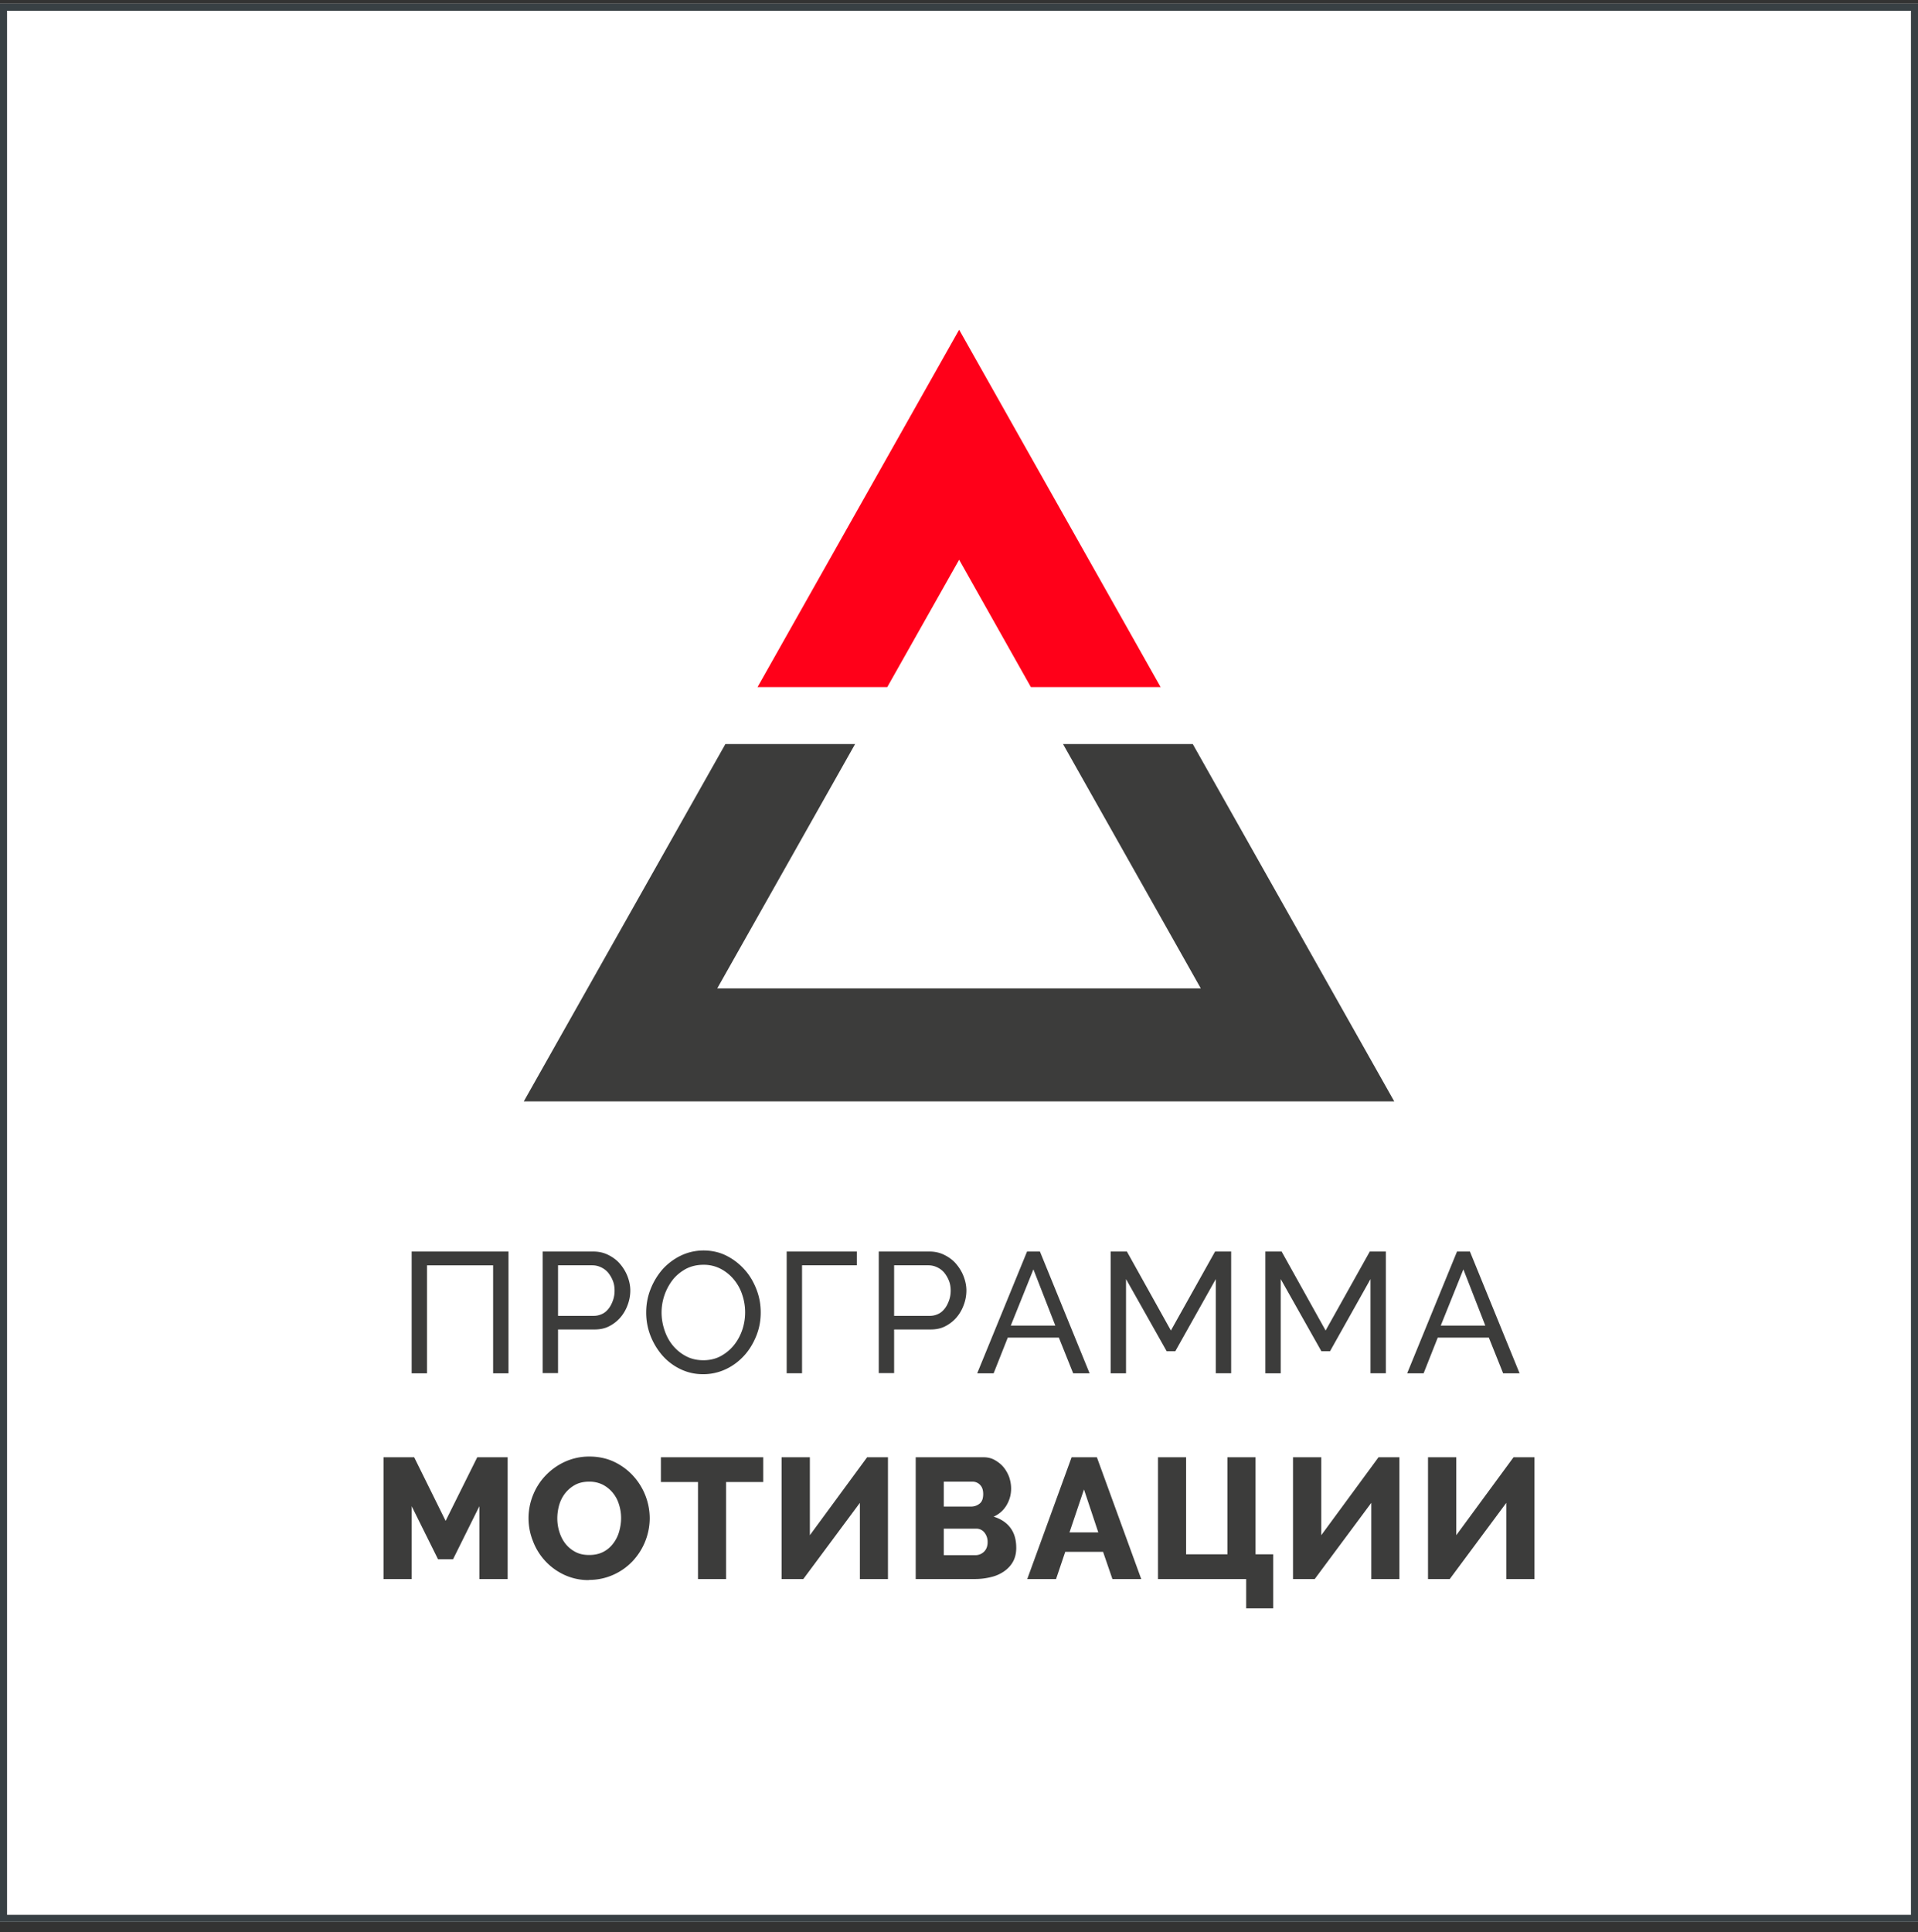
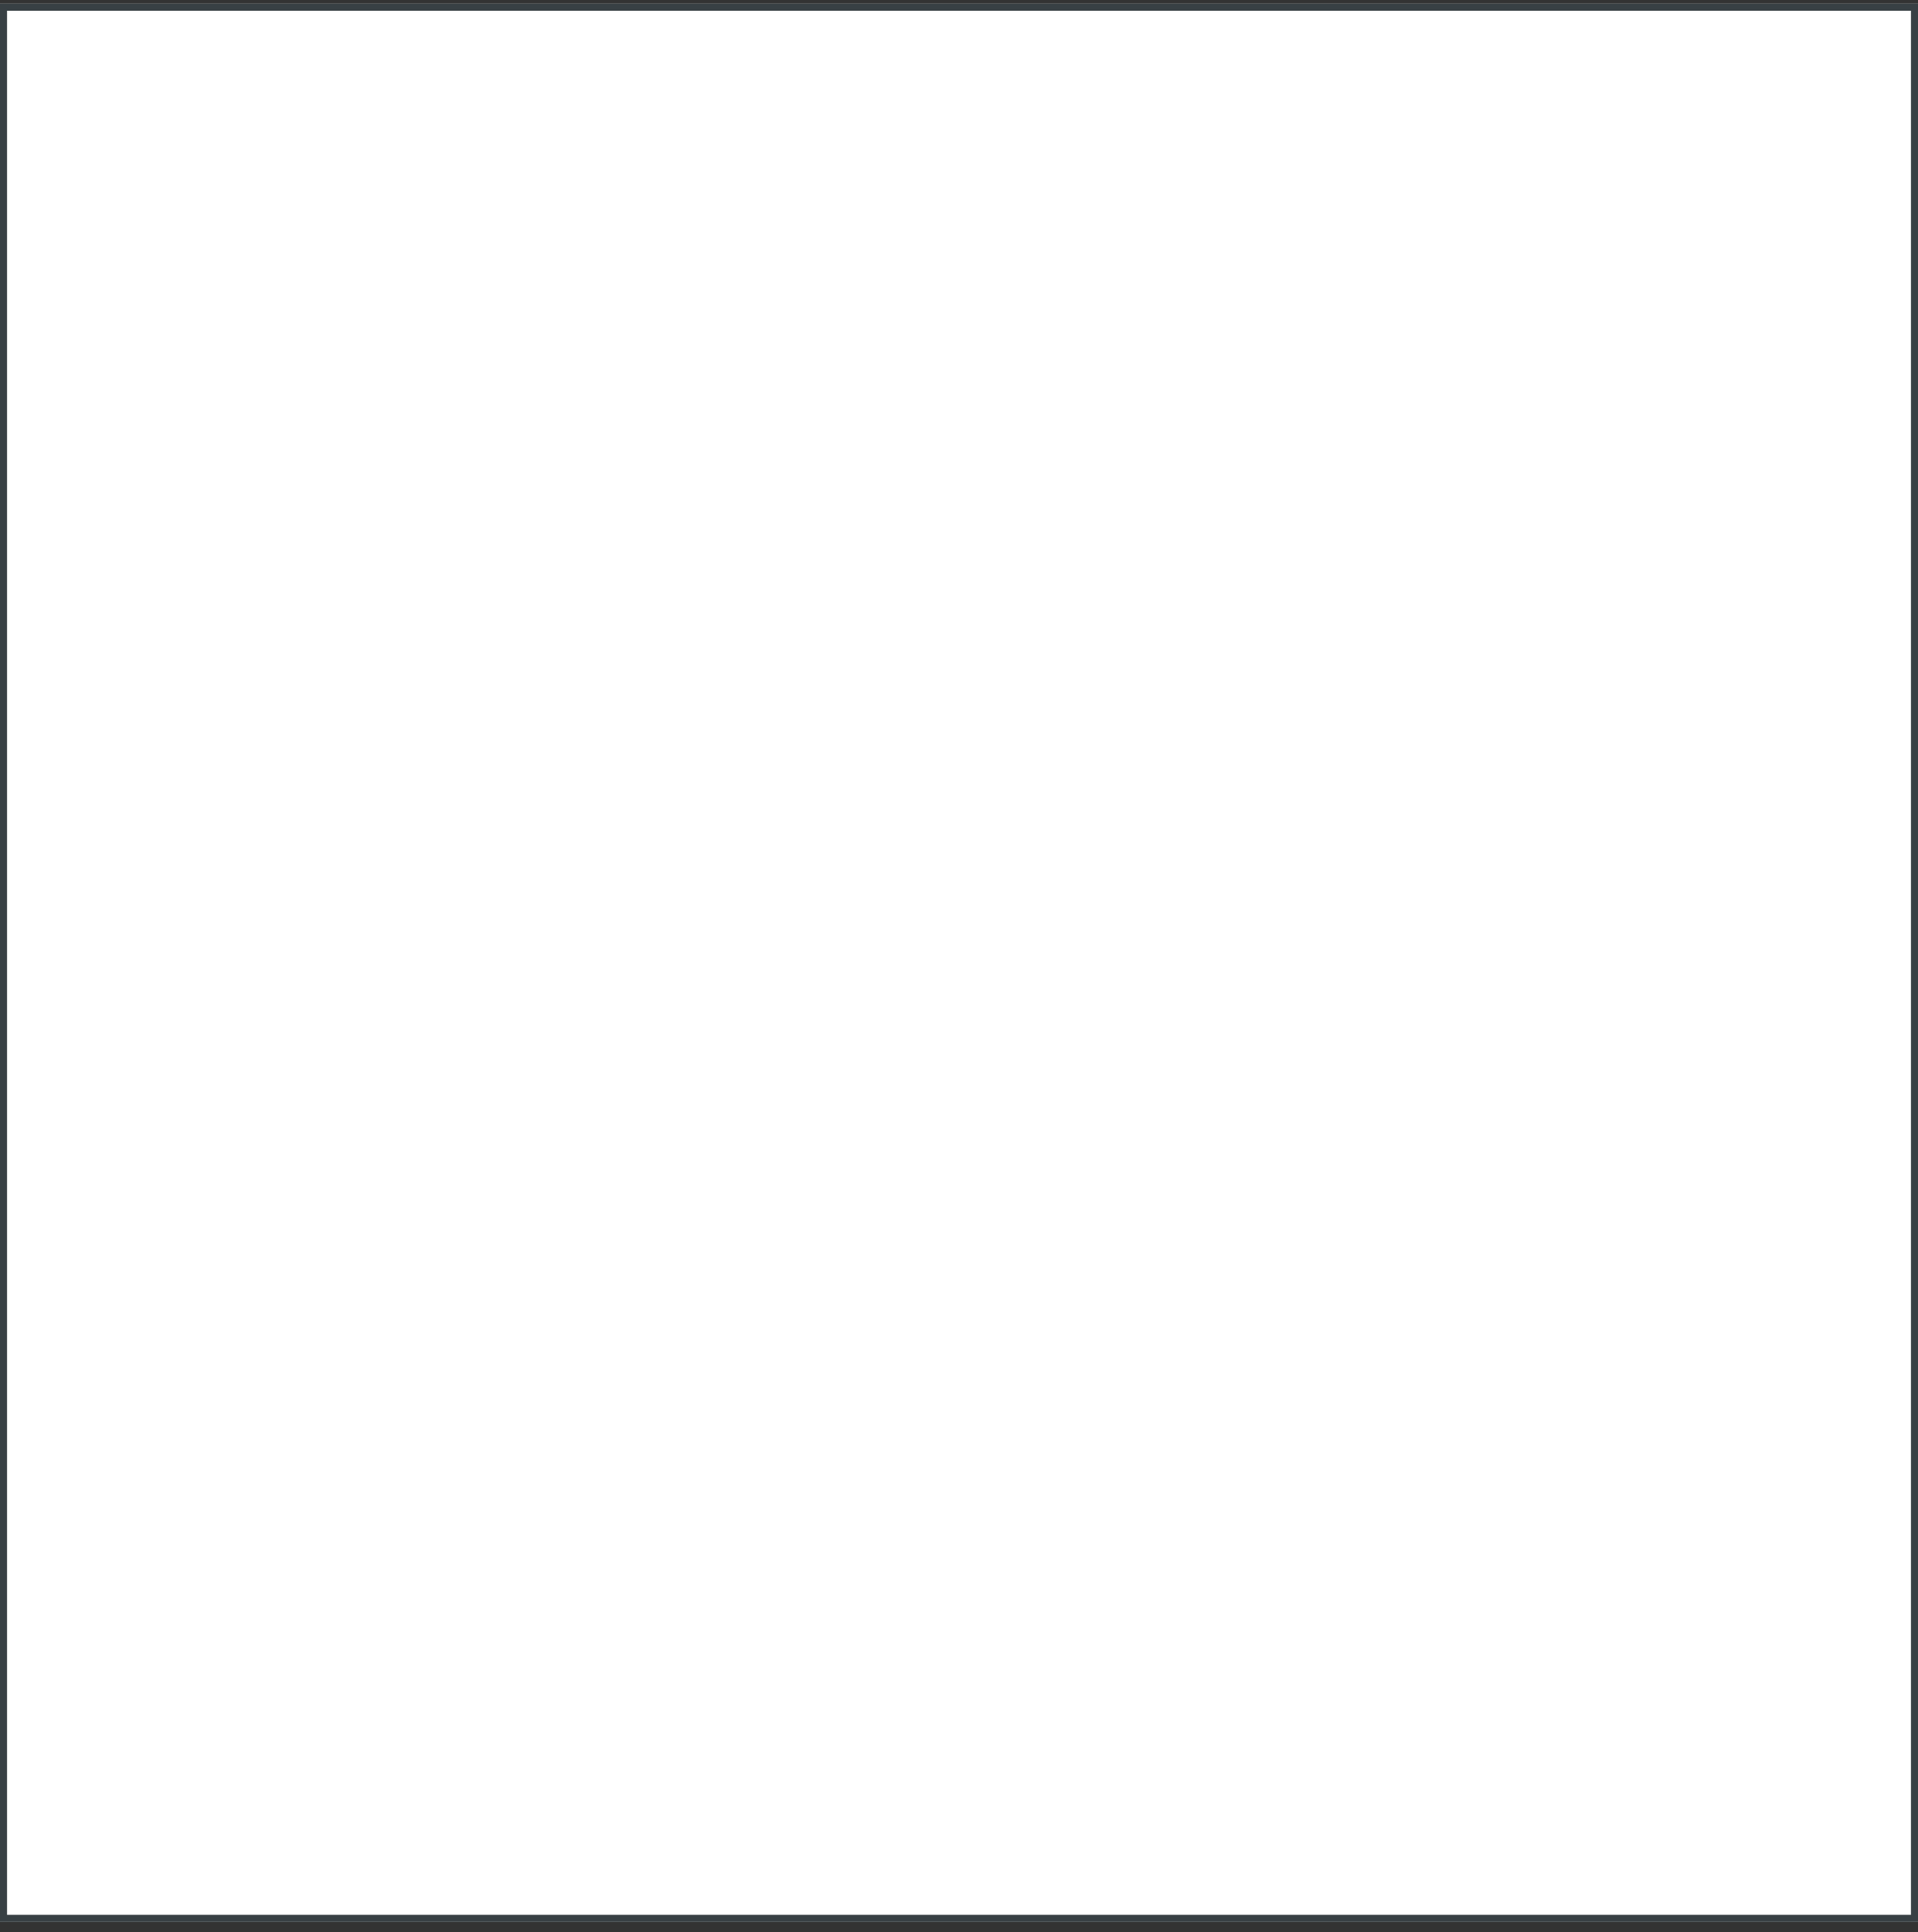
<svg xmlns="http://www.w3.org/2000/svg" width="136" height="137" fill="none">
  <rect width="100%" height="100%" fill="#333333" stroke="none" />
  <g clip-path="url(#a)">
    <path fill="#fff" stroke="#384044" stroke-miterlimit="10" d="M136 .26H0v135.999h136v-136Z" />
-     <path fill="#FF0019" d="m62.913 48.716 5.097-9.03 5.088 9.03h9.198L68.01 23.379 53.715 48.716h9.198Z" />
-     <path fill="#3C3C3B" d="M84.576 52.753h-9.2l9.769 17.324H50.858l9.775-17.324h-9.198L37.14 78.09h61.723L84.576 52.753ZM29.176 88.734h6.88v8.633h-1.09v-7.656h-4.687v7.656h-1.09v-8.633h-.013ZM38.478 97.367v-8.633h3.597c.376 0 .726.075 1.052.238.326.163.602.363.827.626.226.263.414.564.54.89.124.326.2.664.2 1.002 0 .339-.063.702-.188 1.028a2.85 2.85 0 0 1-.514.89 2.62 2.62 0 0 1-.802.626c-.313.163-.664.226-1.04.226h-2.581v3.095h-1.09v.012Zm1.09-4.072h2.52c.225 0 .425-.05.613-.138.188-.088.338-.226.464-.389.125-.162.225-.363.3-.576.076-.213.113-.451.113-.69 0-.237-.037-.488-.125-.7a2.182 2.182 0 0 0-.338-.577 1.469 1.469 0 0 0-.502-.376 1.41 1.41 0 0 0-.601-.138h-2.443v3.584ZM49.868 97.43a3.609 3.609 0 0 1-1.654-.375 3.988 3.988 0 0 1-1.279-.99 4.77 4.77 0 0 1-.827-1.404 4.49 4.49 0 0 1-.288-1.616c0-.552.1-1.128.314-1.654a4.84 4.84 0 0 1 .852-1.404 4.25 4.25 0 0 1 1.29-.964 3.724 3.724 0 0 1 1.617-.364c.576 0 1.152.125 1.654.389.488.25.914.589 1.278 1.002.363.414.626.877.827 1.404.2.526.288 1.052.288 1.603 0 .577-.1 1.128-.313 1.654-.213.527-.489.99-.852 1.391-.364.401-.79.727-1.29.965a3.725 3.725 0 0 1-1.617.364Zm-2.958-4.373c0 .439.076.865.214 1.266.137.413.338.777.6 1.09.264.313.577.564.94.752.364.188.765.276 1.216.276.451 0 .877-.1 1.24-.301.364-.2.677-.464.928-.777.25-.313.451-.677.589-1.09a3.887 3.887 0 0 0-.013-2.494 3.237 3.237 0 0 0-.601-1.077 3.04 3.04 0 0 0-.94-.752 2.576 2.576 0 0 0-1.203-.276c-.464 0-.877.1-1.24.288-.364.2-.677.451-.928.765a3.794 3.794 0 0 0-.802 2.318v.012ZM60.743 89.711h-3.872v7.656h-1.09v-8.633h4.975v.977h-.013ZM62.31 97.367v-8.633h3.596c.376 0 .727.075 1.053.238.326.163.602.363.827.626.226.263.414.564.539.89.125.326.2.664.2 1.002 0 .339-.062.702-.188 1.028a2.852 2.852 0 0 1-.513.89 2.622 2.622 0 0 1-.802.626c-.314.163-.664.226-1.04.226H63.4v3.095h-1.09v.012Zm1.09-4.072h2.52c.225 0 .425-.05.613-.138.188-.088.338-.226.464-.389.125-.162.225-.363.3-.576.076-.213.113-.451.113-.69 0-.237-.037-.488-.125-.7a2.182 2.182 0 0 0-.338-.577 1.469 1.469 0 0 0-.502-.376 1.41 1.41 0 0 0-.601-.138H63.4v3.584ZM72.812 88.734h.927l3.521 8.633h-1.165l-1.015-2.531h-3.621l-1.003 2.531h-1.165l3.534-8.633h-.013Zm2.017 5.25-1.553-3.985-1.604 3.985h3.157ZM86.208 97.367v-6.679l-2.87 5.113h-.613l-2.882-5.113v6.68h-1.09v-8.634h1.152l3.12 5.6 3.133-5.6h1.14v8.633h-1.09ZM97.178 97.367v-6.679l-2.869 5.113h-.614l-2.882-5.113v6.68h-1.09v-8.634h1.153l3.12 5.6 3.132-5.6h1.14v8.633h-1.09ZM103.3 88.734h.928l3.521 8.633h-1.166l-1.015-2.531h-3.621l-1.002 2.531h-1.166l3.534-8.633h-.013Zm2.018 5.25-1.554-3.985-1.604 3.985h3.158ZM33.992 111.954v-5.163l-1.867 3.759h-1.066l-1.867-3.759v5.163H27.2v-8.634h2.168l2.23 4.511 2.243-4.511h2.155v8.634h-2.004ZM41.76 112.029a4.05 4.05 0 0 1-1.755-.376 4.31 4.31 0 0 1-2.217-2.394 4.357 4.357 0 0 1 .013-3.27 4.3 4.3 0 0 1 .901-1.391c.389-.401.84-.727 1.366-.965a4.15 4.15 0 0 1 1.73-.363c.626 0 1.227.125 1.754.376.526.25.977.589 1.353 1.002a4.486 4.486 0 0 1 1.165 3.007 4.48 4.48 0 0 1-1.215 3.033 4.28 4.28 0 0 1-1.366.965 4.15 4.15 0 0 1-1.73.363v.013Zm-2.243-4.374c0 .339.05.652.15.965.1.314.238.589.426.827s.426.439.714.589c.289.151.602.213.978.213s.714-.075 1.002-.225c.288-.151.514-.351.702-.602.188-.25.326-.526.414-.839.087-.314.137-.627.137-.953 0-.325-.05-.651-.15-.964a2.374 2.374 0 0 0-.439-.827 2.283 2.283 0 0 0-.714-.577 2.142 2.142 0 0 0-.965-.213c-.363 0-.714.075-.99.226-.275.15-.513.351-.701.589a2.466 2.466 0 0 0-.426.827 3.492 3.492 0 0 0-.138.952v.012ZM54.104 105.075h-2.619v6.879h-1.992v-6.879h-2.631v-1.755h7.255v1.755h-.013ZM57.425 108.846l4.06-5.526h1.478v8.634h-1.992v-5.401l-4.01 5.401H55.42v-8.634h2.005v5.526ZM72.06 109.736c0 .376-.076.702-.226.977-.15.276-.364.501-.627.689a2.685 2.685 0 0 1-.94.414 4.696 4.696 0 0 1-1.127.138h-4.21v-8.634h4.798c.301 0 .577.063.815.201s.451.301.614.501c.175.213.3.439.401.702.088.263.138.539.138.814 0 .414-.1.802-.314 1.166a1.997 1.997 0 0 1-.927.827c.489.15.89.4 1.178.776.288.376.426.852.426 1.429Zm-5.138-4.712v1.792h1.954a.944.944 0 0 0 .59-.213c.175-.138.25-.376.25-.676 0-.289-.075-.502-.225-.652a.73.73 0 0 0-.54-.225h-2.03v-.026Zm3.107 4.311a1.05 1.05 0 0 0-.225-.677.718.718 0 0 0-.59-.275h-2.292v1.879h2.218a.872.872 0 0 0 .639-.25c.163-.163.25-.389.25-.665v-.012ZM75.972 103.32h1.805l3.145 8.634h-2.043l-.664-1.93h-2.681l-.652 1.93H72.84l3.145-8.634h-.013Zm1.905 5.326-1.015-3.045-1.027 3.045h2.042ZM88.363 111.954H82.11v-8.634h1.992v6.88h2.932v-6.88h1.993v6.88h1.253v3.834h-1.917v-2.093.013ZM93.688 108.846l4.06-5.526h1.478v8.634h-1.992v-5.401l-4.01 5.401h-1.54v-8.634h2.004v5.526ZM103.261 108.846l4.06-5.526h1.479v8.634h-1.993v-5.401l-4.009 5.401h-1.542v-8.634h2.005v5.526Z" />
  </g>
  <defs>
    <clipPath id="a">
      <path fill="#fff" d="M0 .26h136v136H0z" />
    </clipPath>
  </defs>
</svg>